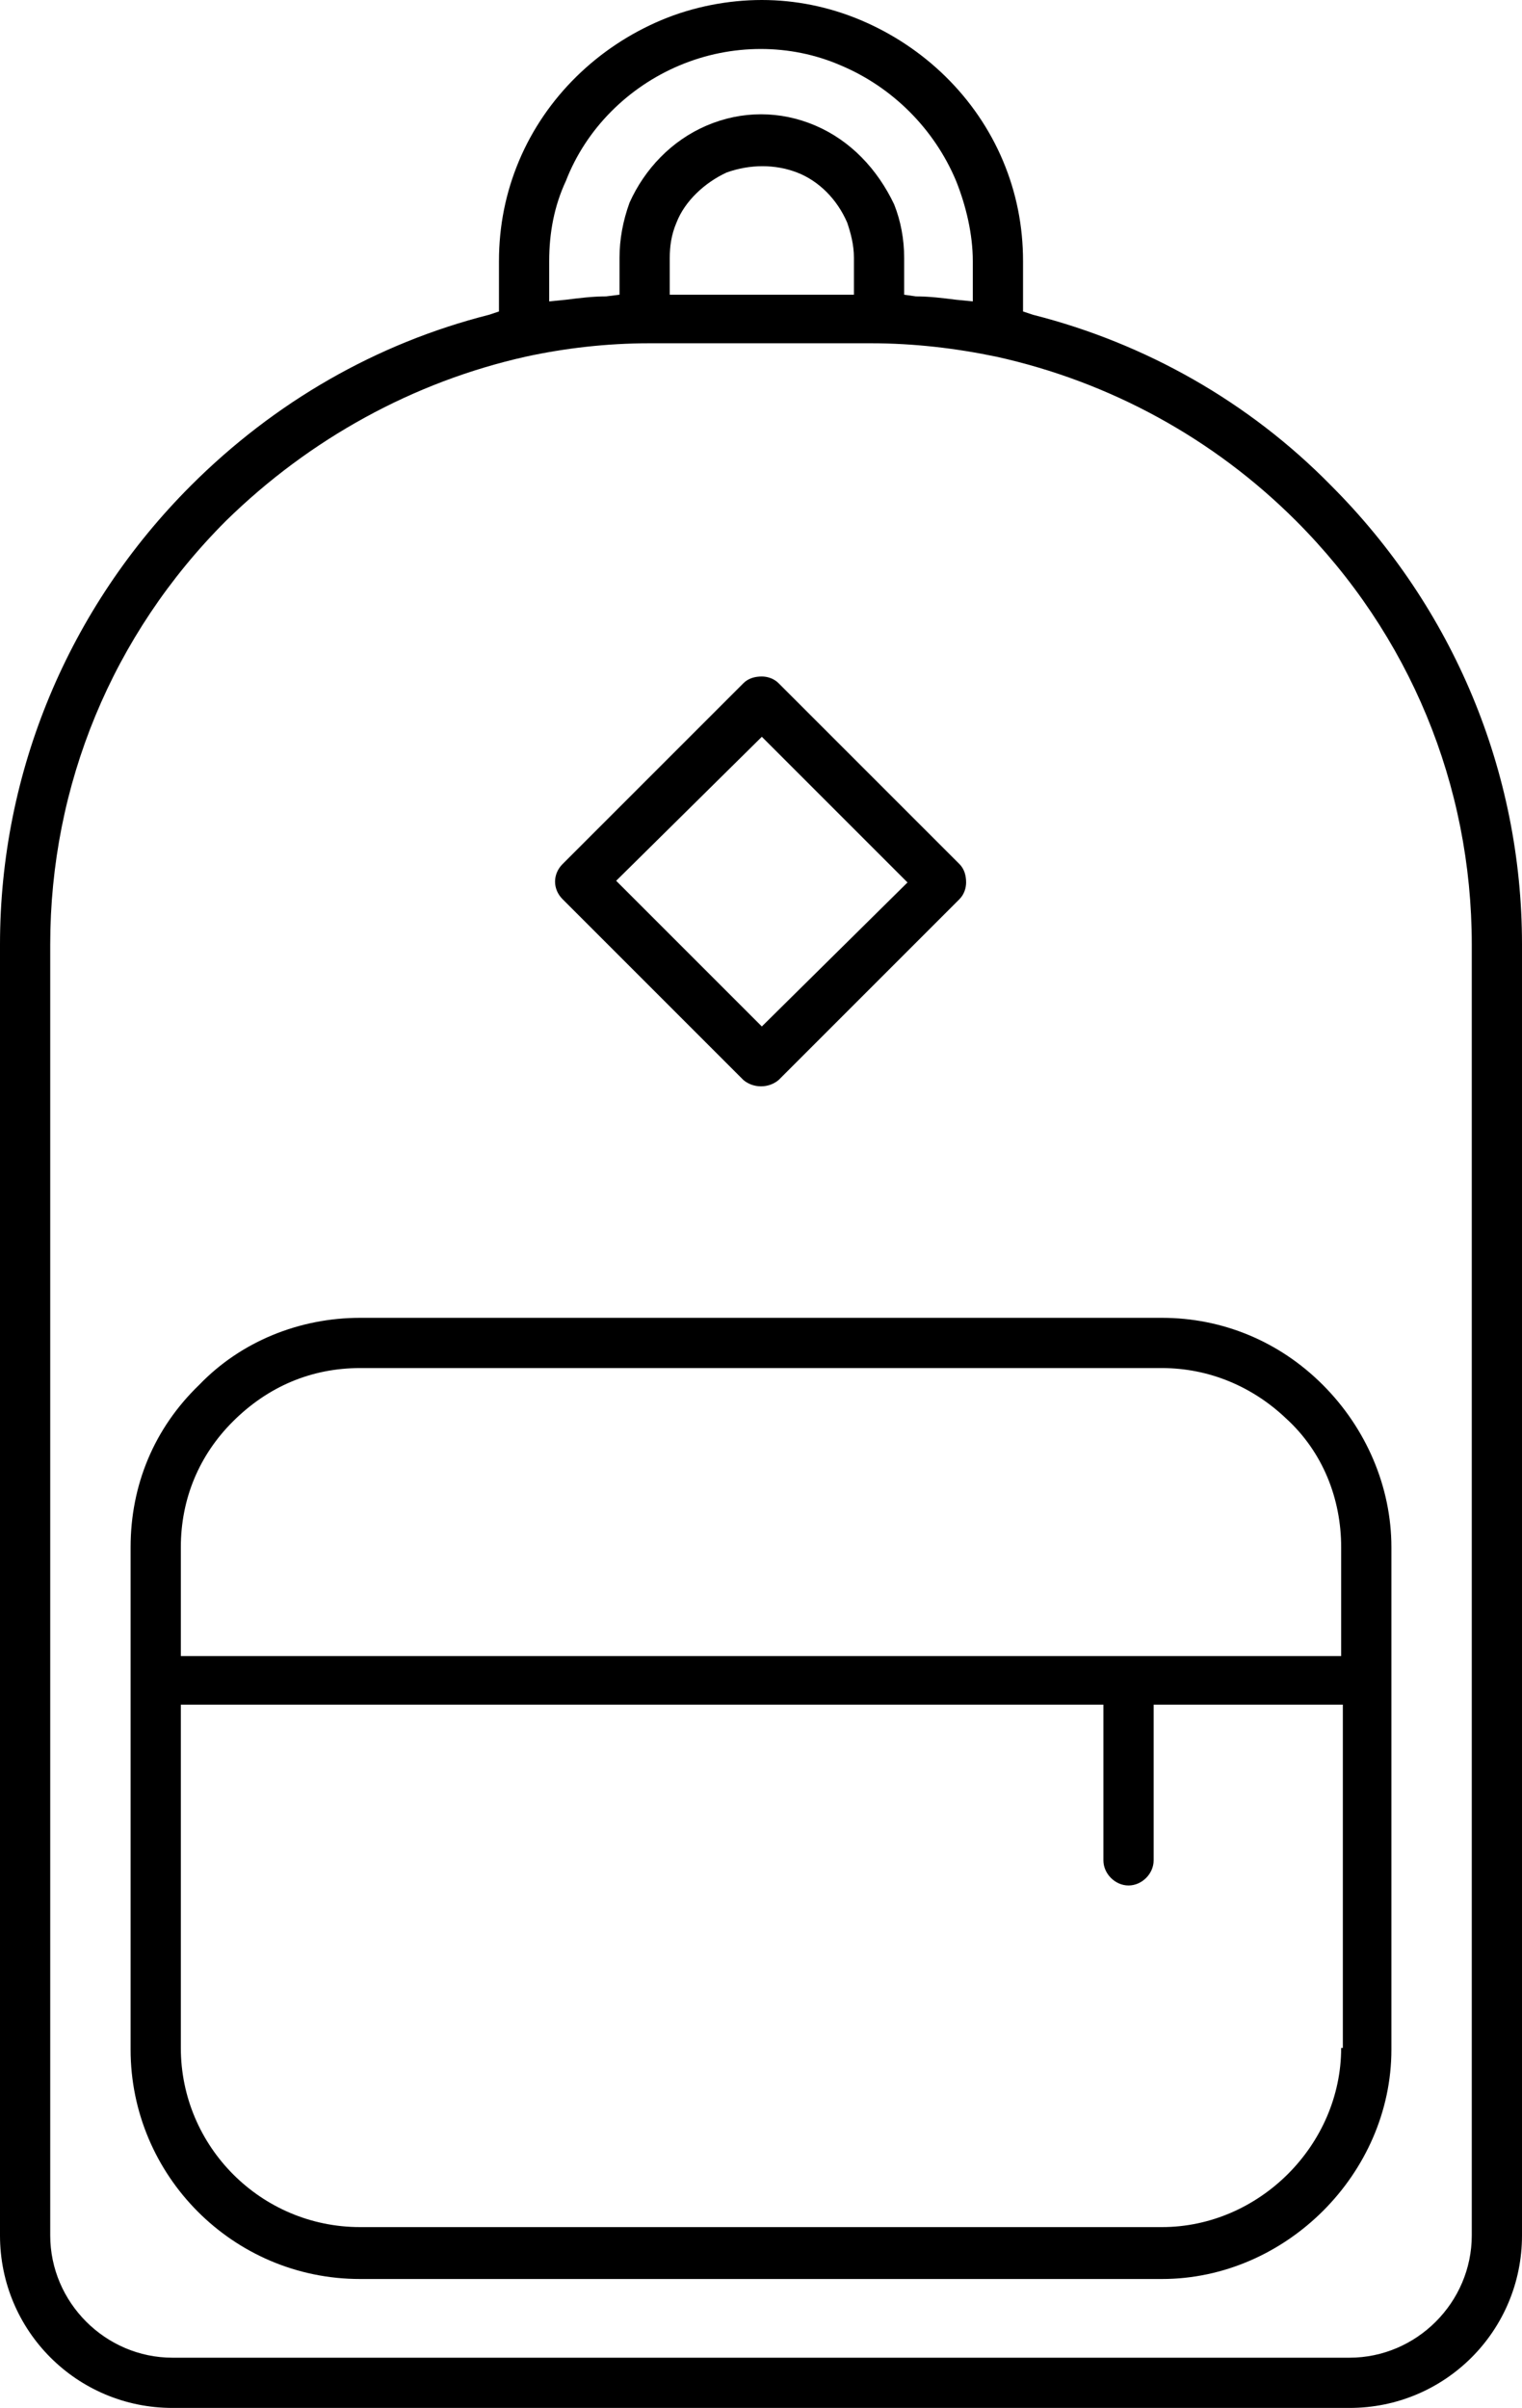
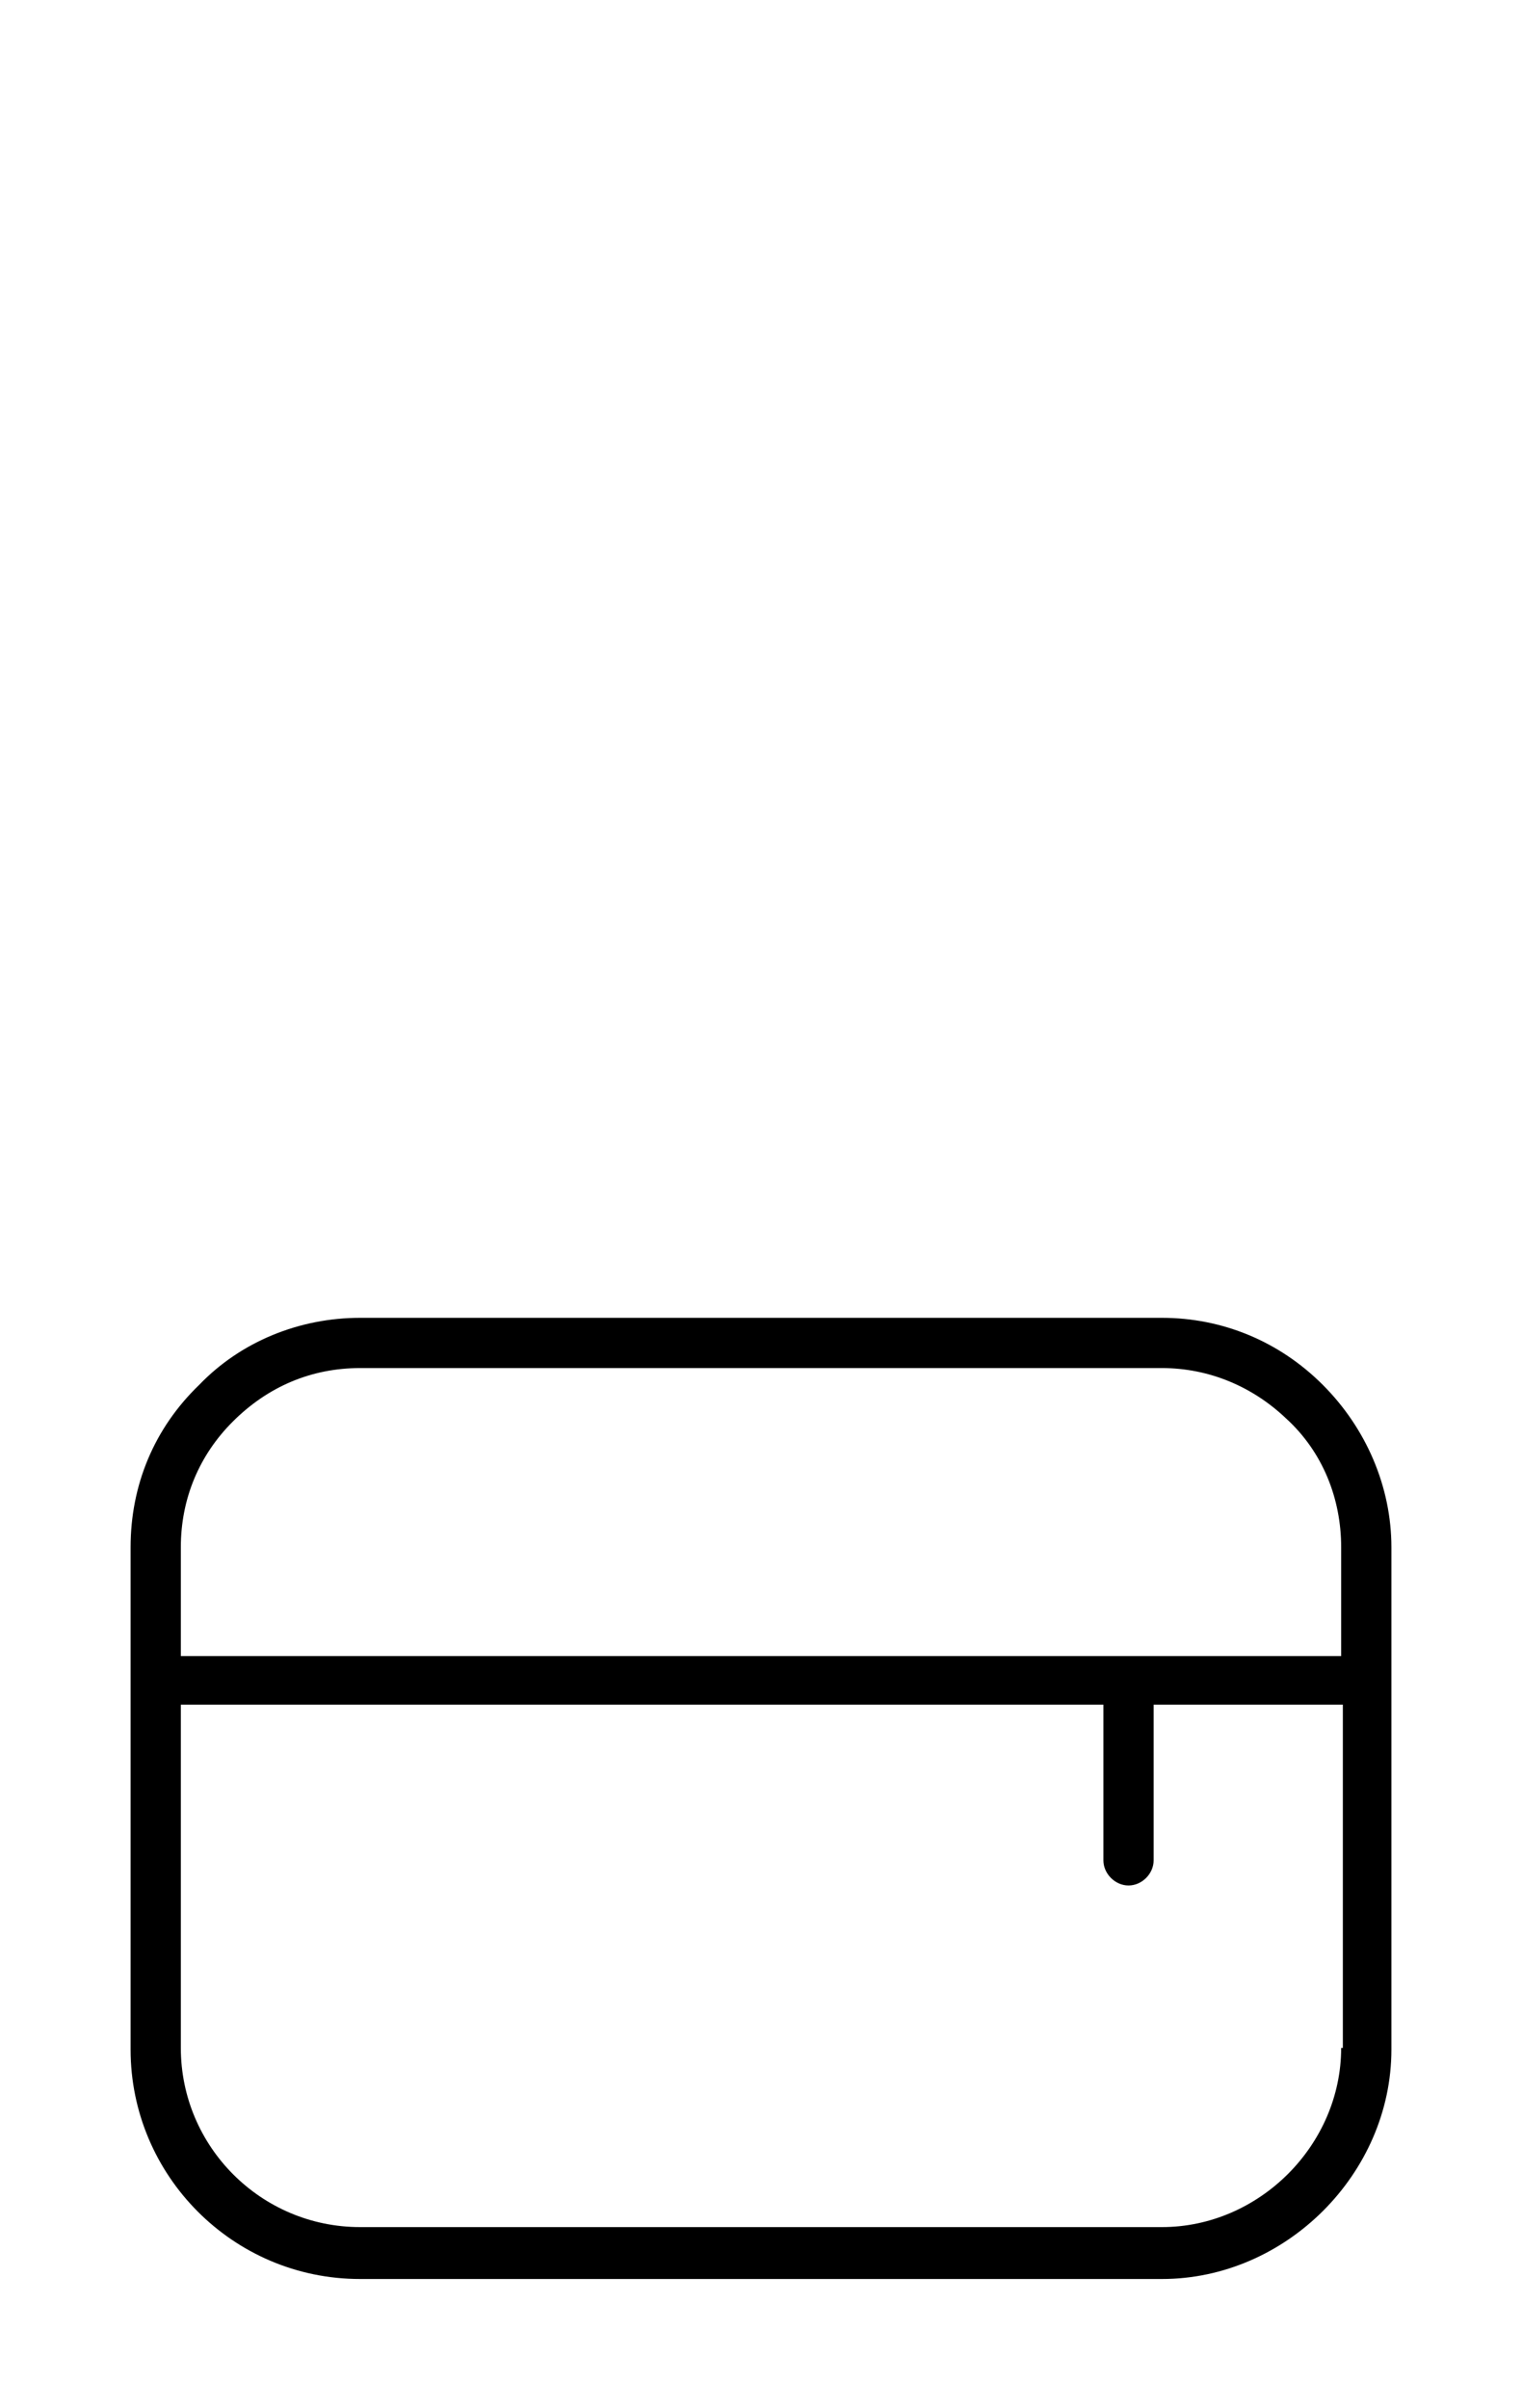
<svg xmlns="http://www.w3.org/2000/svg" version="1.1" id="final" x="0px" y="0px" viewBox="0 0 9.09 14.38" style="enable-background:new 0 0 9.09 14.38;" xml:space="preserve">
  <g>
    <path d="M0.78,9.24v3c0,0.75,0.61,1.37,1.37,1.37h4.79c0.74,0,1.37-0.63,1.37-1.37v-3c0-0.36-0.15-0.71-0.41-0.97   C7.64,8.01,7.3,7.87,6.94,7.87H2.15c-0.36,0-0.71,0.14-0.96,0.4C0.92,8.53,0.78,8.87,0.78,9.24z M8.01,12.23   c0,0.58-0.49,1.07-1.07,1.07H2.15c-0.59,0-1.07-0.48-1.07-1.07v-2.05h5.51v0.93c0,0.08,0.07,0.15,0.15,0.15s0.15-0.07,0.15-0.15   v-0.93h1.13V12.23z M2.15,8.17h4.79c0.28,0,0.54,0.11,0.74,0.3C7.9,8.67,8.01,8.95,8.01,9.24v0.65H1.08V9.24   c0-0.29,0.11-0.55,0.31-0.75C1.6,8.28,1.86,8.17,2.15,8.17z" />
-     <path d="M4.65,6.45l1.08-1.08c0.03-0.03,0.04-0.07,0.04-0.1c0-0.04-0.01-0.08-0.04-0.11L4.65,4.08c-0.03-0.03-0.07-0.04-0.1-0.04   c-0.04,0-0.08,0.01-0.11,0.04L3.36,5.16c-0.06,0.06-0.06,0.15,0,0.21l1.08,1.08C4.5,6.5,4.59,6.5,4.65,6.45z M3.68,5.26L4.55,4.4   l0.06,0.06c0.25,0.25,0.5,0.5,0.75,0.75l0.06,0.06L4.55,6.13L4.49,6.07c-0.25-0.25-0.5-0.5-0.75-0.75L3.68,5.26z" />
-     <path d="M5.99,0.96C5.83,0.58,5.52,0.28,5.14,0.12C4.95,0.04,4.75,0,4.55,0s-0.41,0.04-0.6,0.12C3.57,0.28,3.26,0.58,3.1,0.96   c-0.08,0.19-0.12,0.39-0.12,0.6v0.3L2.92,1.88C2.25,2.05,1.64,2.4,1.14,2.9C0.41,3.63,0,4.61,0,5.64v7.71   c0,0.57,0.46,1.03,1.03,1.03h7.03c0.57,0,1.03-0.46,1.03-1.03V5.64c0-1.03-0.41-2.01-1.14-2.74C7.46,2.4,6.84,2.05,6.17,1.88   L6.11,1.86v-0.3C6.11,1.35,6.07,1.15,5.99,0.96z M3.28,1.56c0-0.17,0.03-0.33,0.1-0.48C3.5,0.77,3.75,0.52,4.06,0.39   c0.31-0.13,0.66-0.13,0.96,0c0.31,0.13,0.56,0.38,0.69,0.69c0.06,0.15,0.1,0.32,0.1,0.48V1.8l-0.1-0.01   C5.63,1.78,5.55,1.77,5.47,1.77L5.4,1.76V1.54c0-0.11-0.02-0.22-0.06-0.32C5.24,1.01,5.08,0.84,4.87,0.75   c-0.21-0.09-0.44-0.09-0.65,0C4.01,0.84,3.85,1.01,3.76,1.21C3.72,1.32,3.7,1.43,3.7,1.54v0.22L3.62,1.77   C3.54,1.77,3.46,1.78,3.38,1.79L3.28,1.8V1.56z M5.1,1.54v0.22h-1.1V1.54c0-0.07,0.01-0.14,0.04-0.21c0.05-0.13,0.17-0.24,0.3-0.3   c0.14-0.05,0.29-0.05,0.42,0C4.89,1.08,5,1.19,5.06,1.33C5.08,1.39,5.1,1.46,5.1,1.54z M7.74,3.11c0.68,0.68,1.05,1.58,1.05,2.53   v7.71c0,0.4-0.33,0.73-0.73,0.73H1.03c-0.4,0-0.73-0.33-0.73-0.73V5.64c0-0.95,0.37-1.85,1.05-2.53c0.5-0.49,1.12-0.83,1.79-0.98   c0.23-0.05,0.48-0.08,0.74-0.08h1.32c0.26,0,0.51,0.03,0.75,0.08C6.63,2.28,7.25,2.62,7.74,3.11z" />
  </g>
</svg>